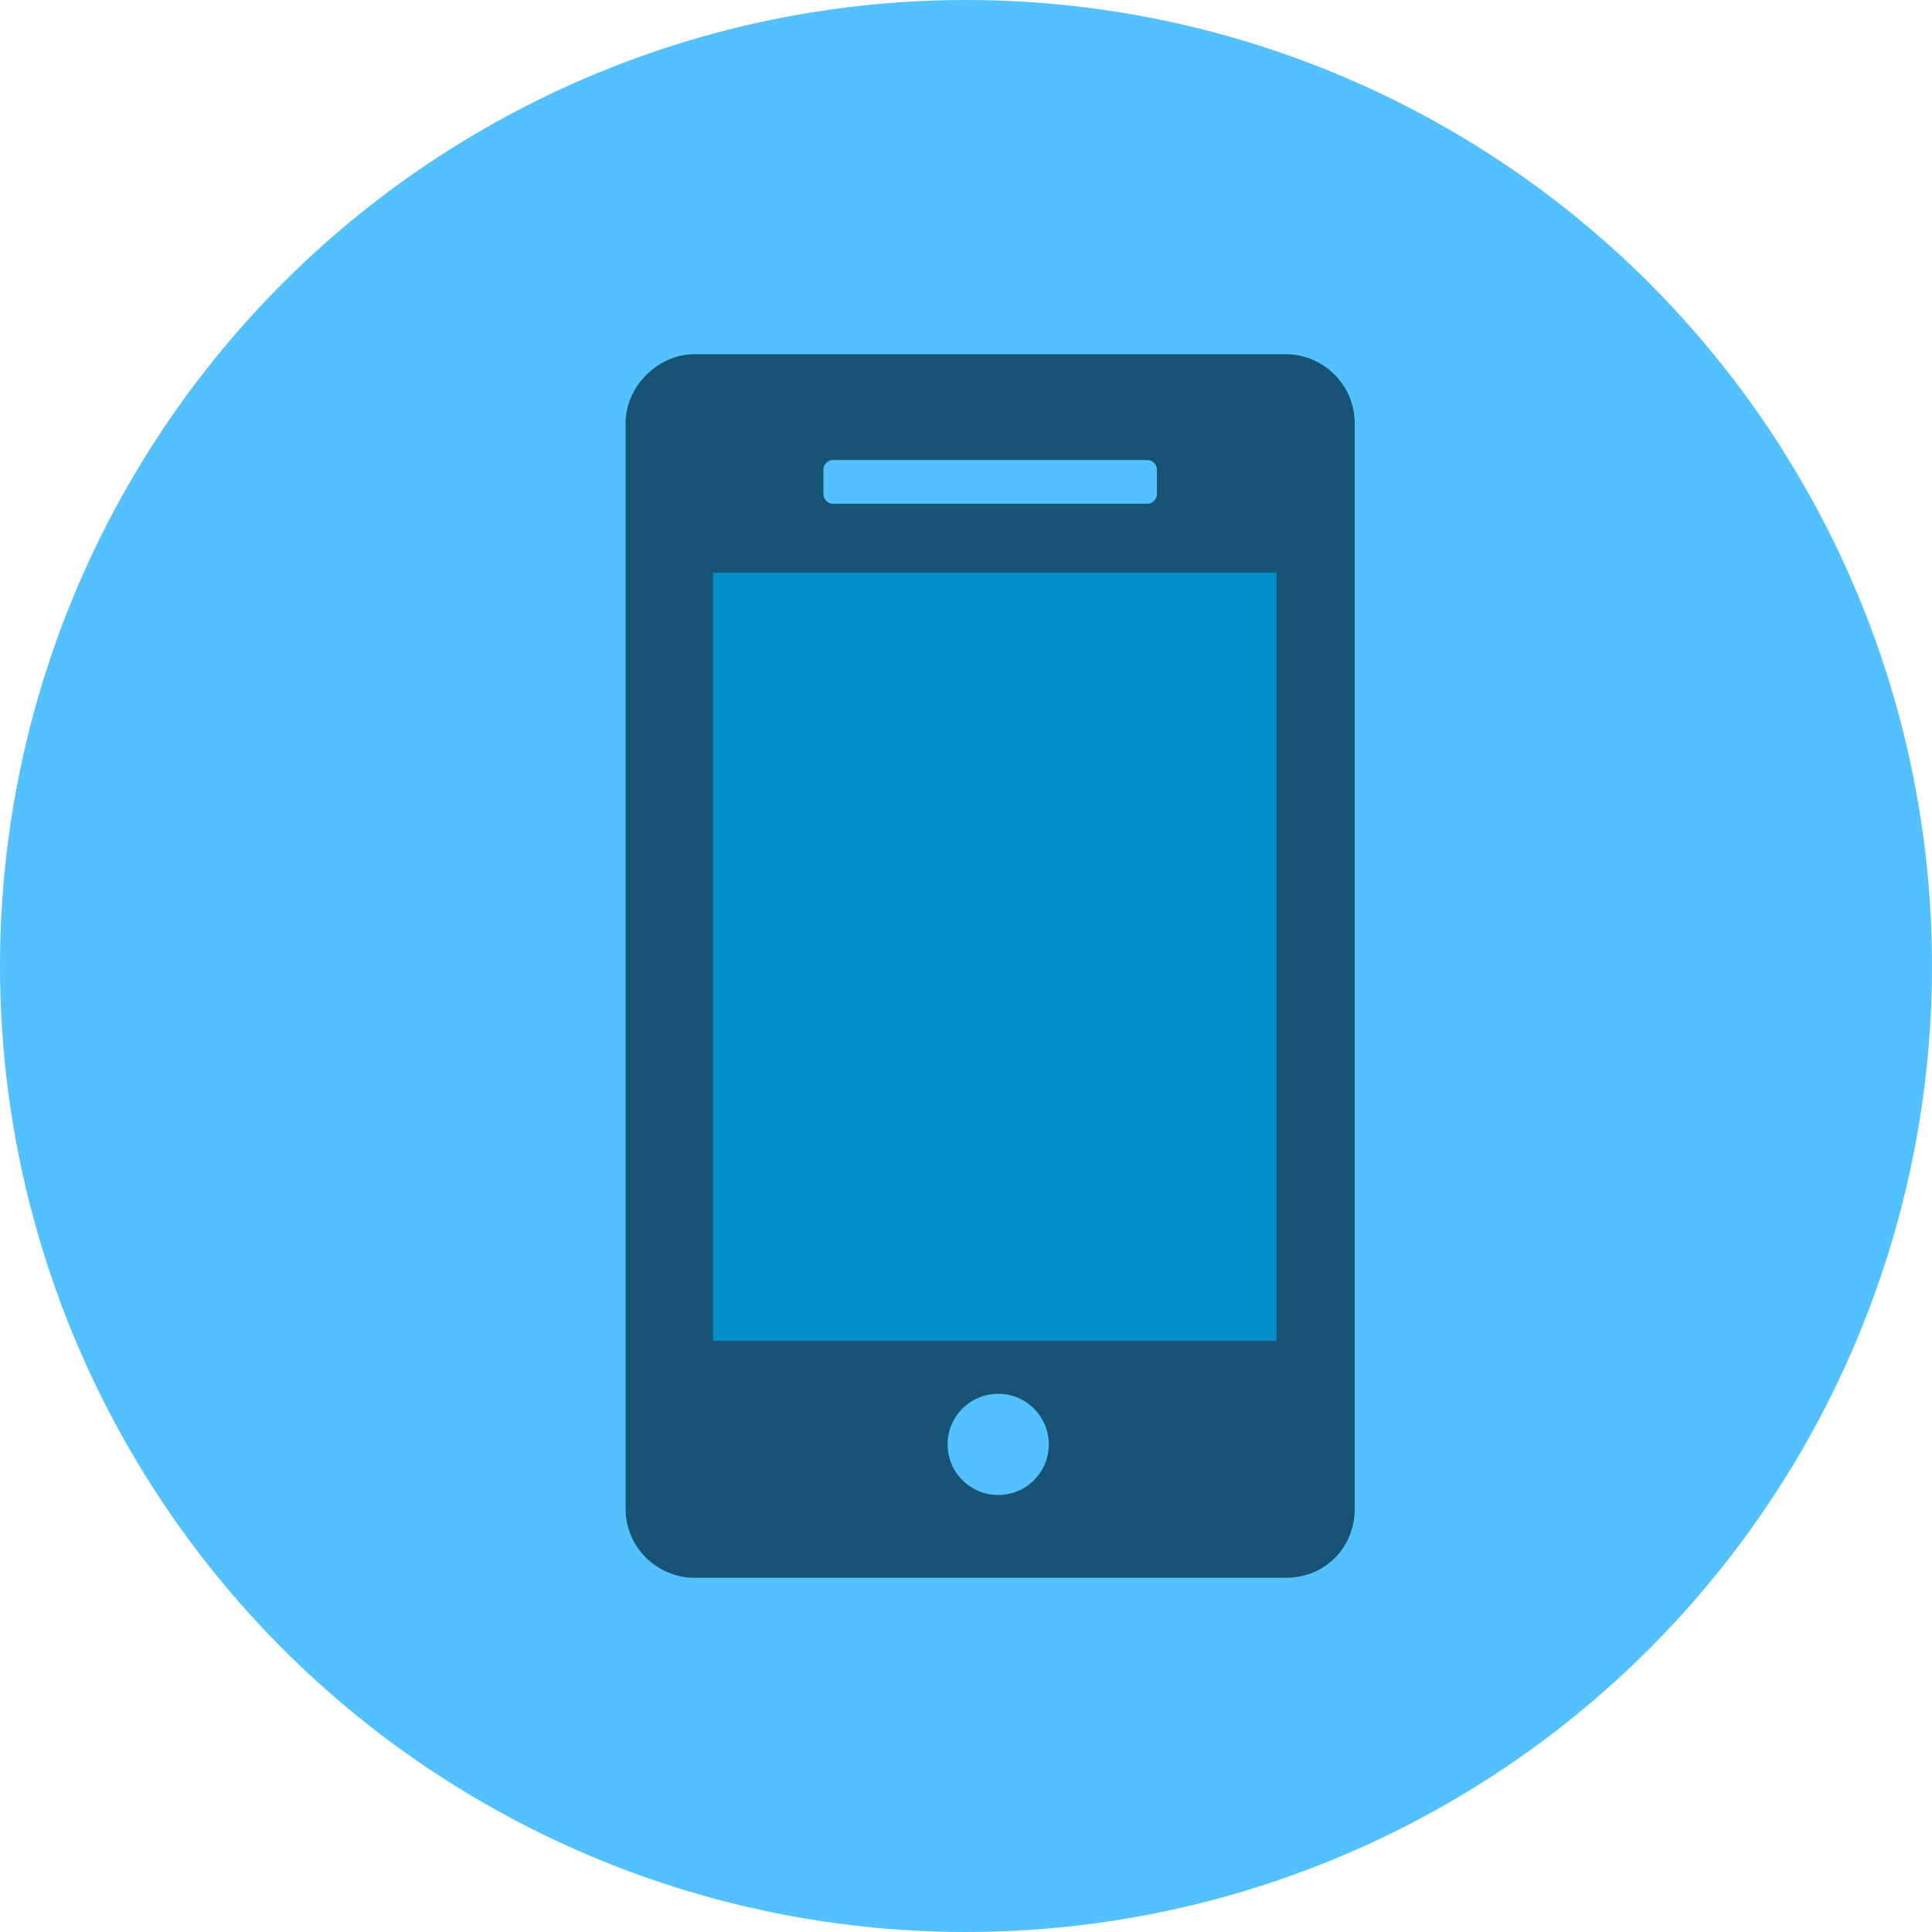
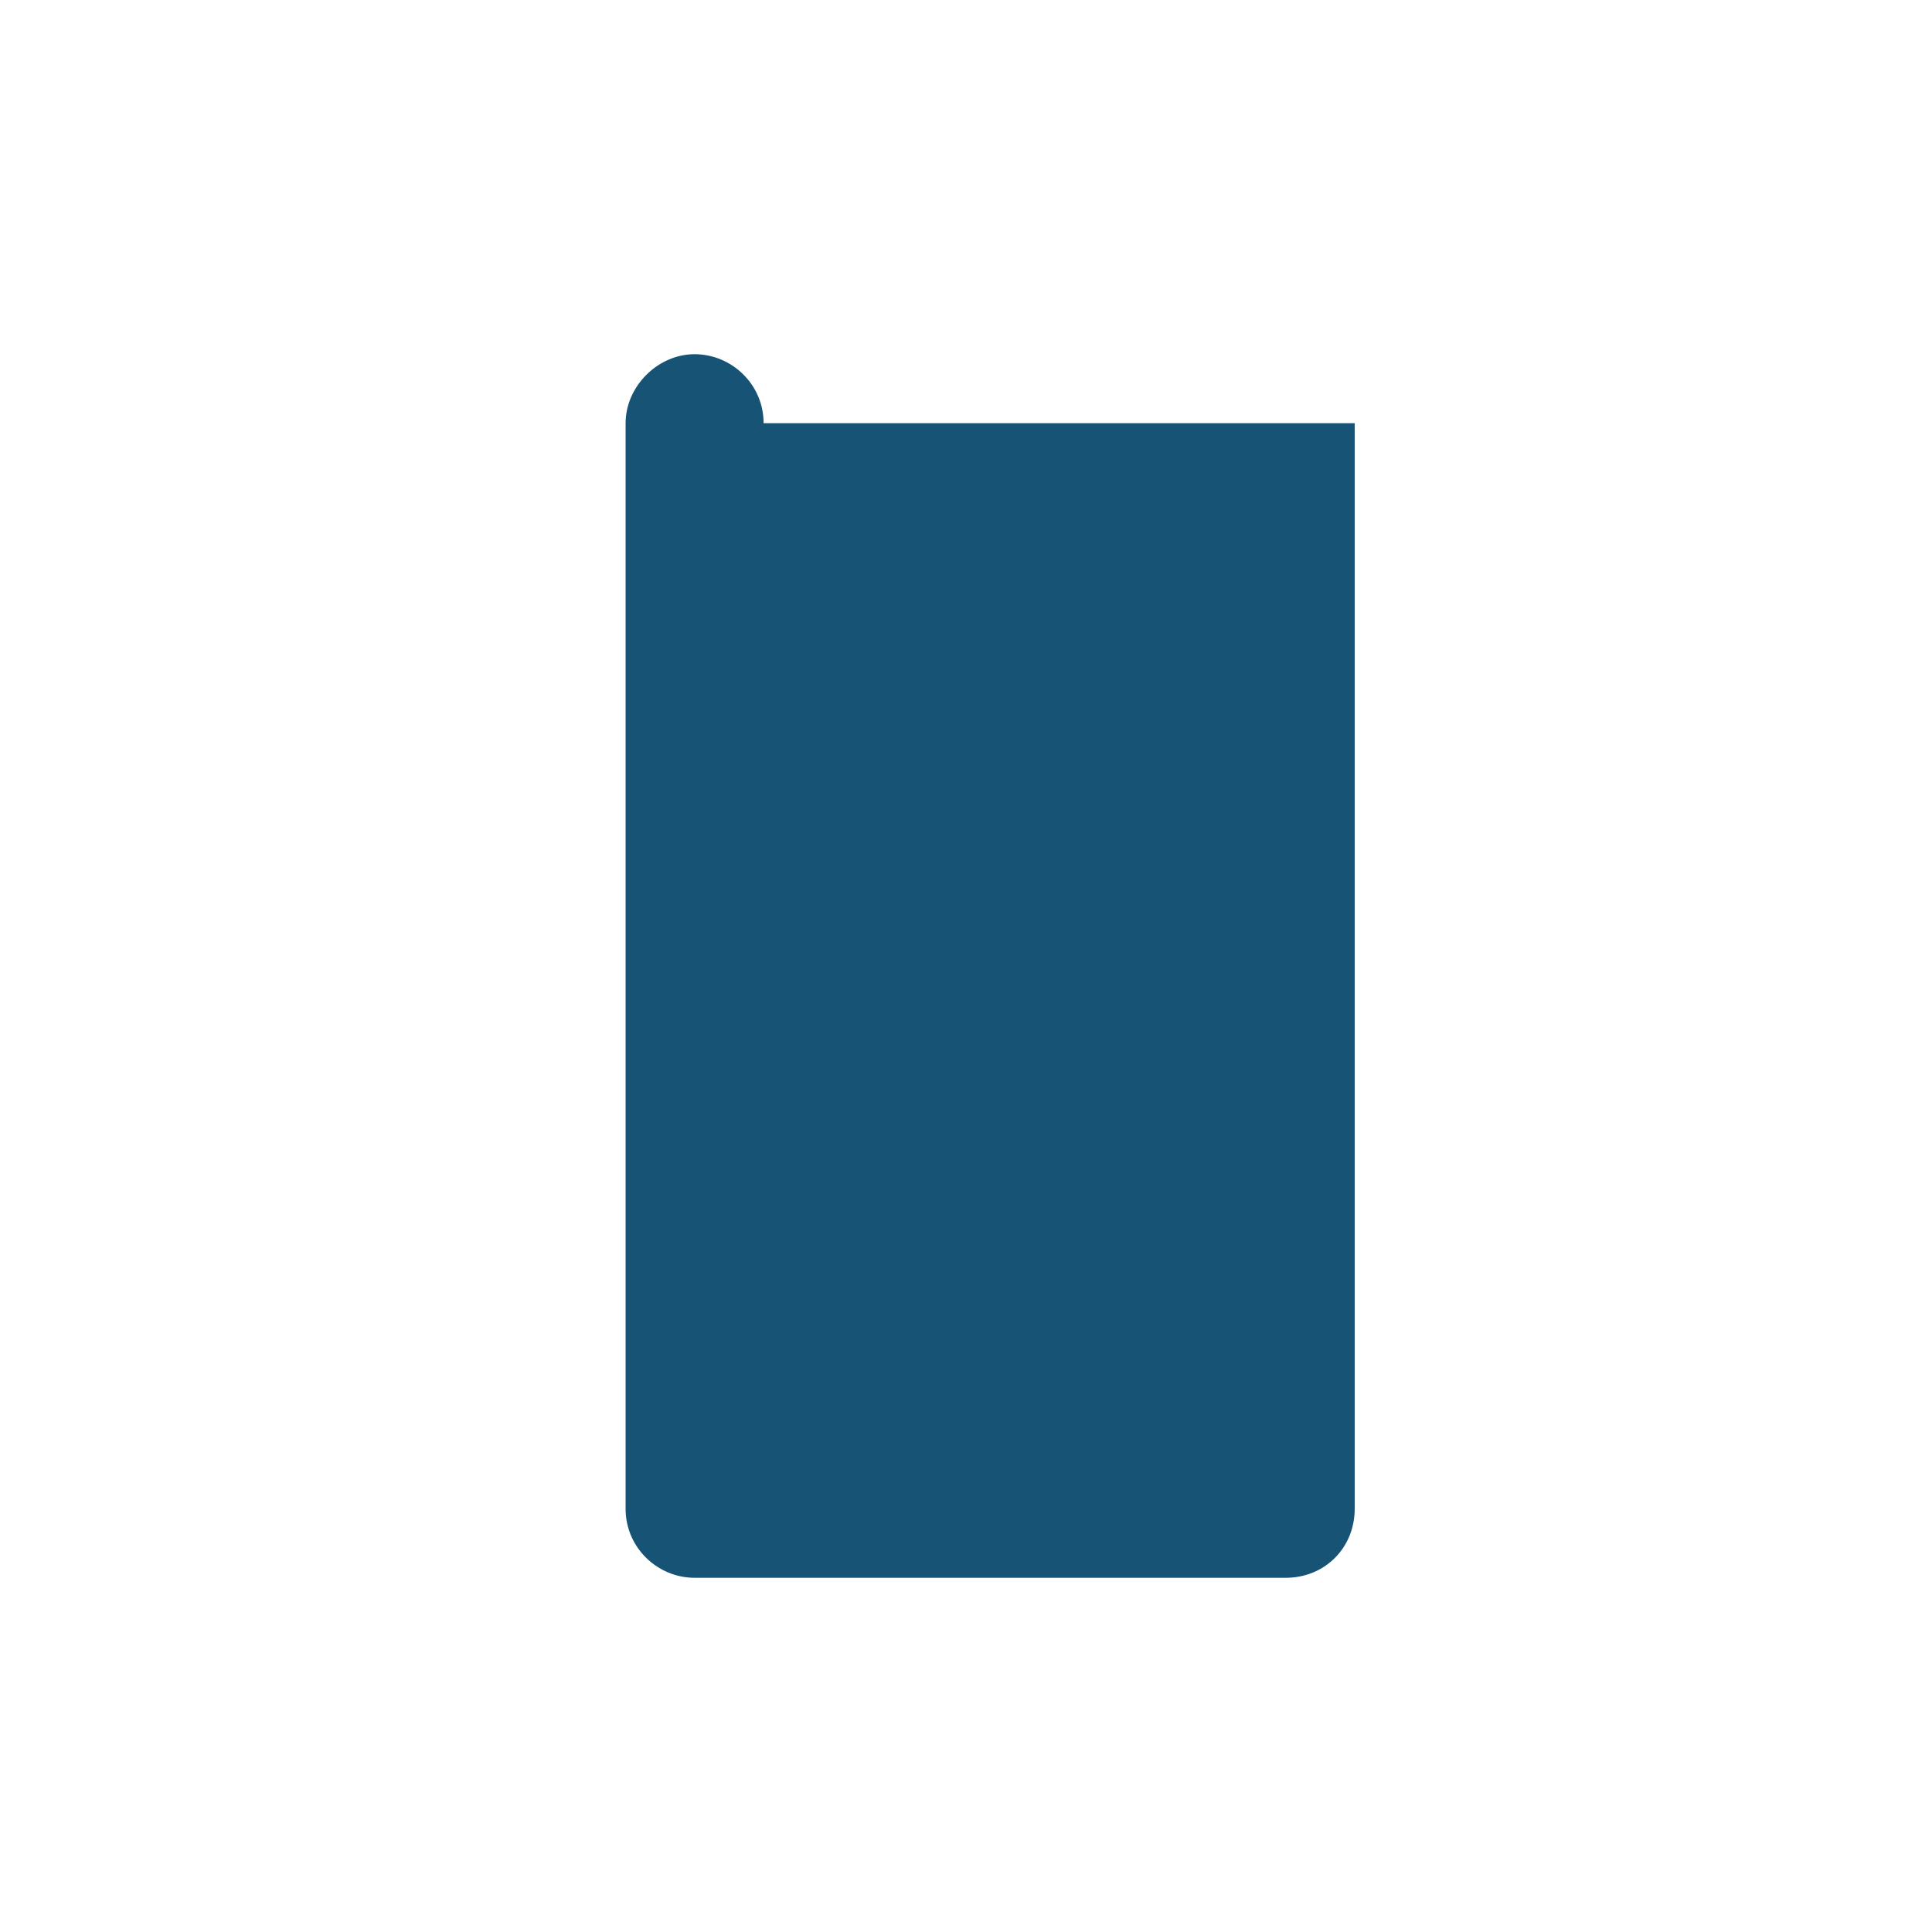
<svg xmlns="http://www.w3.org/2000/svg" viewBox="0 0 84 84" enable-background="new 0 0 84 84">
  <style type="text/css">.st0{fill:#52C1FD;} .st1{fill:#175375;} .st2{fill:#008ECA;}</style>
-   <circle cx="42" cy="42" r="42" class="st0" />
-   <path d="M58.9 18.4v47.2c0 1.7-1.3 3-3 3H30.2c-1.6 0-3-1.3-3-3V18.4c0-1.6 1.4-3 3-3h25.7c1.6 0 3 1.3 3 3z" class="st1" />
-   <circle cx="43.4" cy="62.8" r="2.2" class="st0" />
-   <path d="M49.9 21.9H36.2c-.2 0-.4-.2-.4-.4v-1.1c0-.2.2-.4.4-.4h13.7c.2 0 .4.2.4.4v1.1c0 .2-.2.4-.4.4z" class="st0" />
-   <path d="M31 24.9h24.5v33.4H31z" class="st2" />
+   <path d="M58.9 18.4v47.2c0 1.7-1.3 3-3 3H30.2c-1.6 0-3-1.3-3-3V18.4c0-1.6 1.4-3 3-3c1.6 0 3 1.3 3 3z" class="st1" />
</svg>